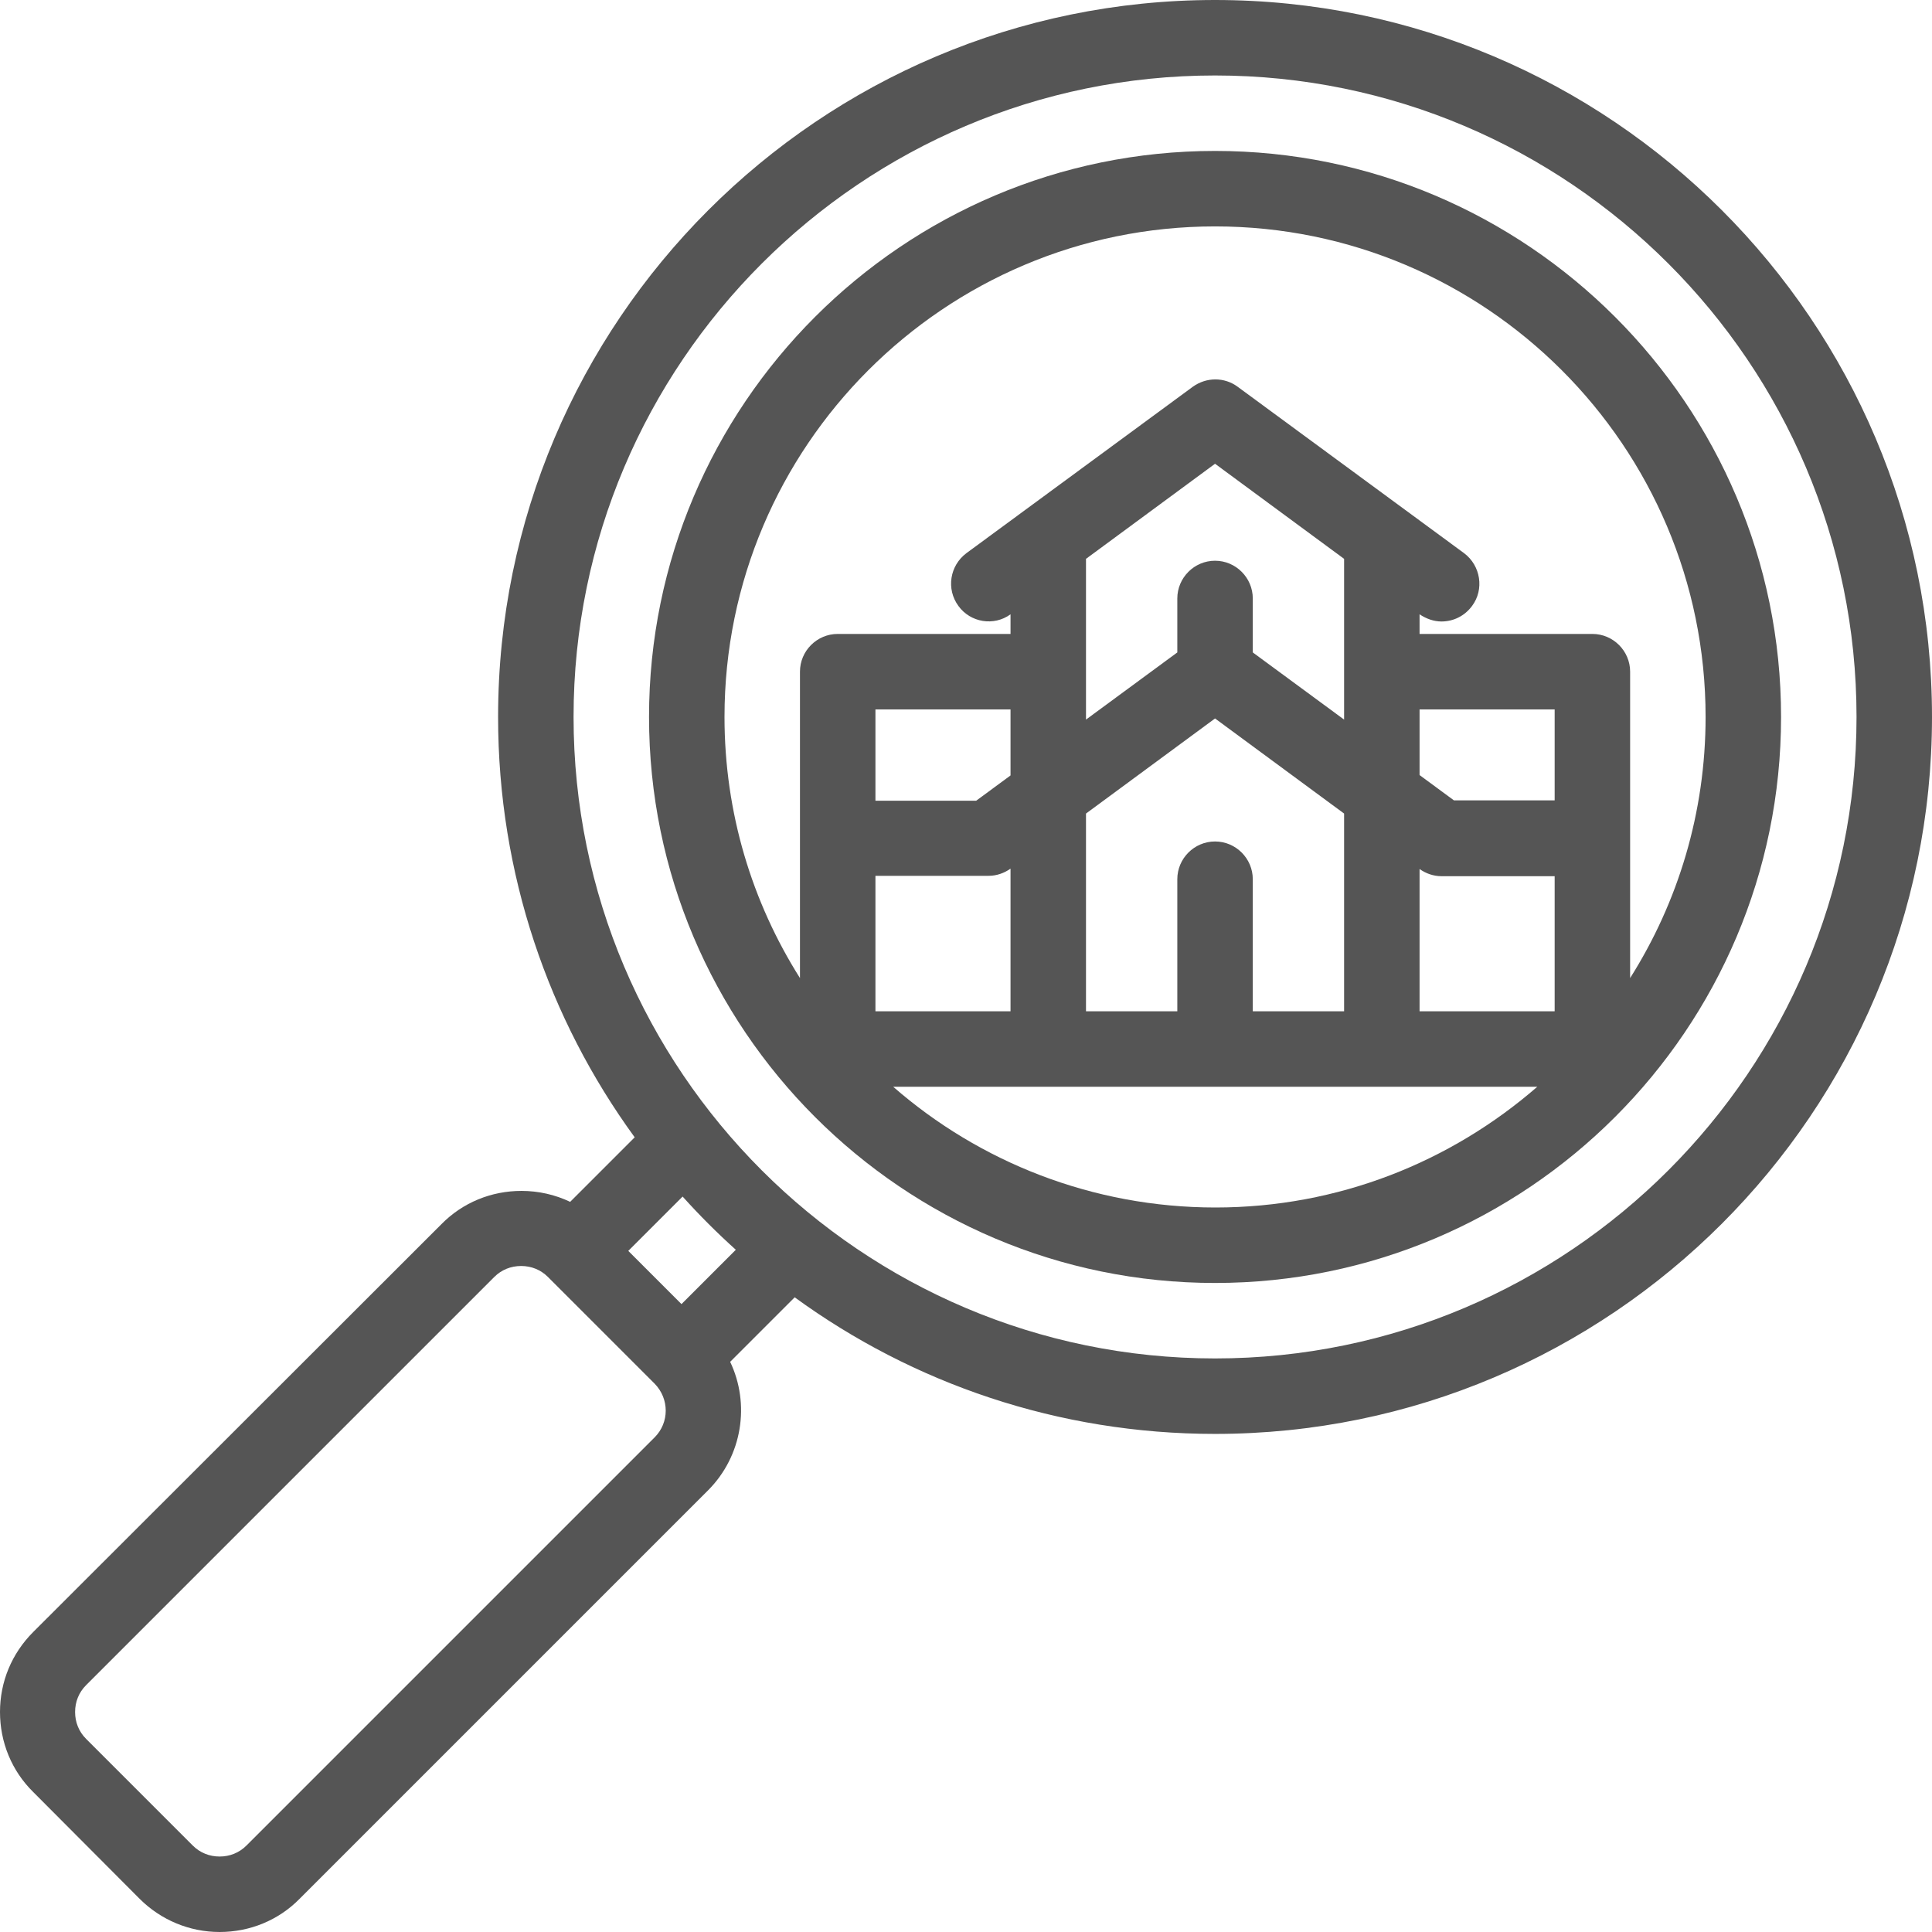
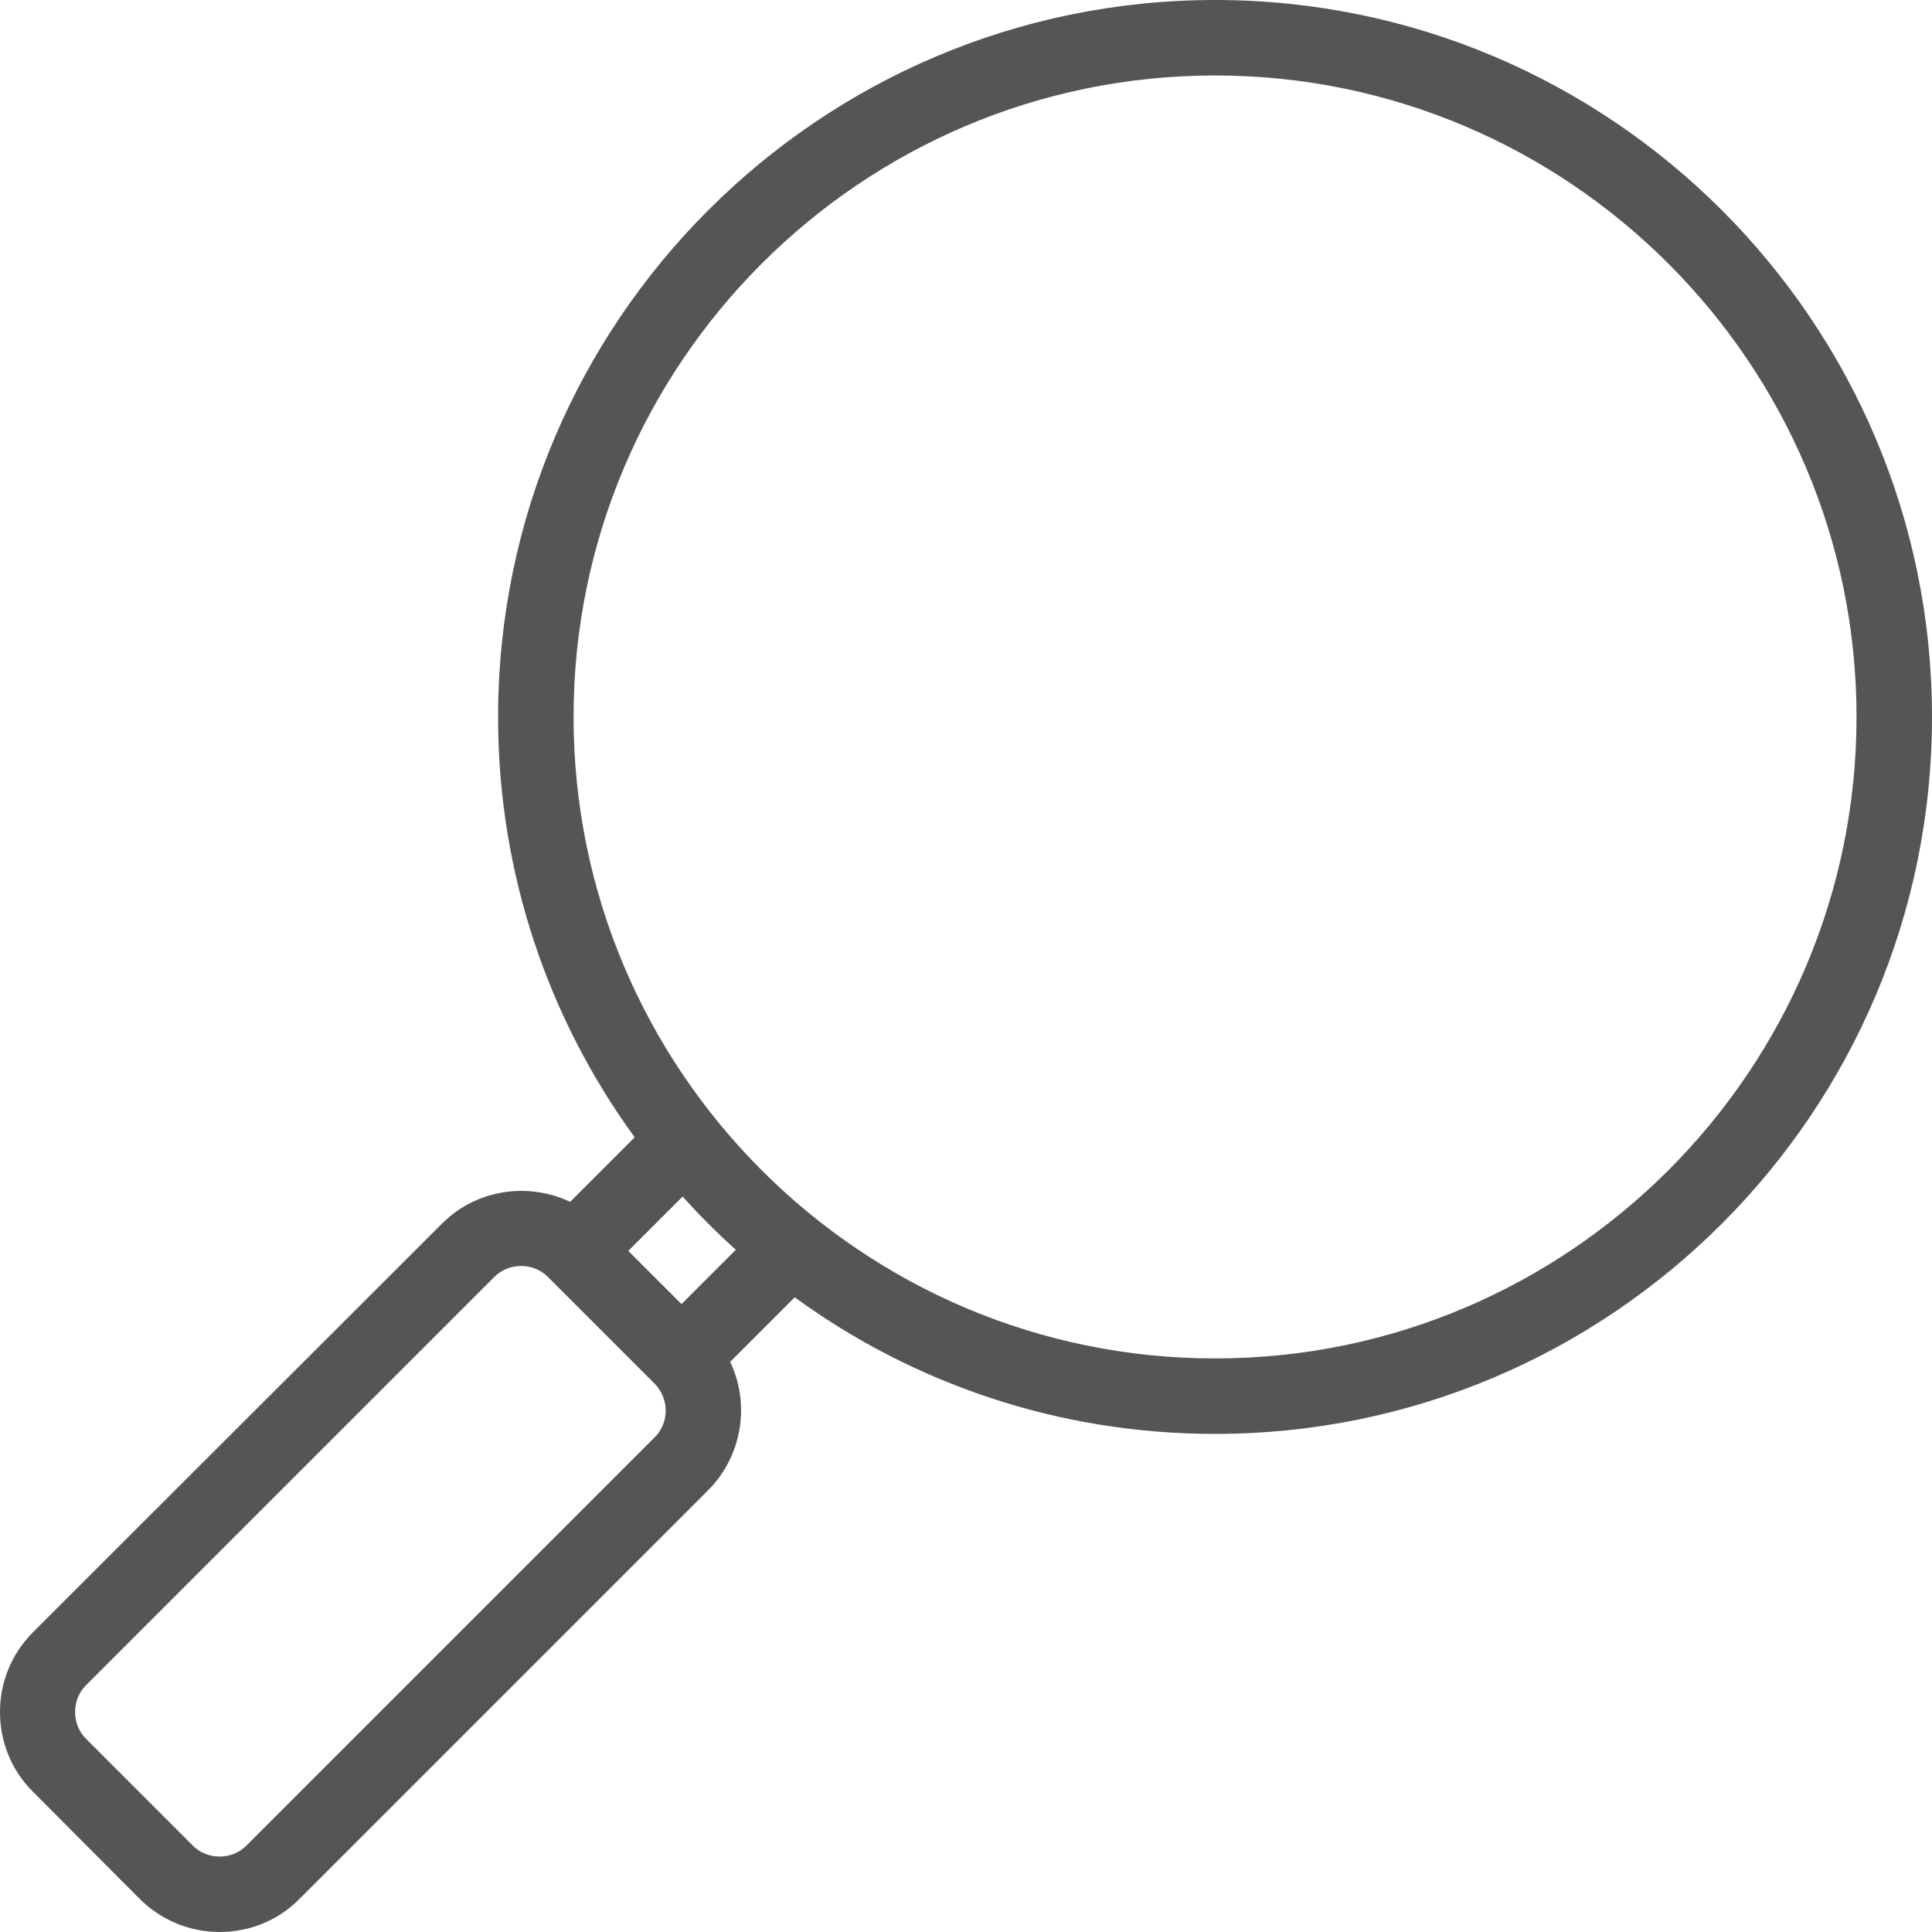
<svg xmlns="http://www.w3.org/2000/svg" version="1.1" id="Calque_1" x="0px" y="0px" viewBox="0 0 512 512" style="enable-background:new 0 0 512 512;" xml:space="preserve">
  <style type="text/css">
	.st0{fill:#555555;}
</style>
  <g>
-     <path class="st0" d="M322,0C217.2,0,132,85.2,132,190c0,41.6,13.4,80.1,36.2,111.4l-17.1,17.1c-4-1.9-8.4-2.9-12.9-2.9   c-8,0-15.6,3.1-21.2,8.8L8.8,432.5C3.1,438.2,0,445.7,0,453.7c0,8,3.1,15.6,8.8,21.2L37,503.2c5.6,5.6,13.2,8.8,21.2,8.8   c8,0,15.6-3.1,21.2-8.8l108.2-108.2c9.2-9.2,11.2-23,5.9-34.1l17.1-17.1C241.9,366.6,280.4,380,322,380c104.8,0,190-85.2,190-190   S426.8,0,322,0z M173.5,380.9L65.3,489.1c-1.9,1.9-4.4,2.9-7.1,2.9c-2.7,0-5.2-1-7.1-2.9l-28.3-28.3c-1.9-1.9-2.9-4.4-2.9-7.1   c0-2.7,1-5.2,2.9-7.1l108.2-108.2c1.9-1.9,4.4-2.9,7.1-2.9s5.2,1,7.1,2.9l28.3,28.3C177.4,370.7,177.4,377,173.5,380.9z    M180.6,345.6l-14.1-14.1l14.4-14.4c4.5,5,9.2,9.7,14.1,14.1L180.6,345.6z M322,360c-93.7,0-170-76.3-170-170S228.3,20,322,20   s170,76.3,170,170S415.7,360,322,360z" />
-     <path class="st0" d="M322,40c-82.7,0-150,67.3-150,150c0,82.7,67.3,150,150,150s150-67.3,150-150C472,107.3,404.7,40,322,40z    M322,60c71.7,0,130,58.3,130,130c0,25.4-7.3,49.1-20,69.2V178c0-5.5-4.5-10-10-10h-45.8v-5.2c1.8,1.2,3.8,1.9,5.8,1.9   c3.1,0,6.1-1.4,8.1-4.1c3.3-4.4,2.3-10.7-2.1-14l-60-44.1c-3.5-2.6-8.3-2.6-11.9,0l-60,44.1c-4.4,3.3-5.4,9.5-2.1,14   c3.2,4.4,9.4,5.4,13.8,2.2v5.2H222c-5.5,0-10,4.5-10,10v81.2c-12.7-20.1-20-43.8-20-69.2C192,118.3,250.3,60,322,60z M332,268v-35   c0-5.5-4.5-10-10-10s-10,4.5-10,10v35h-24.2v-52.4l34.2-25.2l34.2,25.2V268H332z M232,268v-35.9h30c2.1,0,4.1-0.7,5.8-1.9V268H232z    M412,212.1h-26.7l-9.1-6.7V188H412V212.1z M356.2,190.7L332,172.9v-14.3c0-5.5-4.5-10-10-10s-10,4.5-10,10v14.3l-24.2,17.8v-42.6   l34.2-25.2l34.2,25.2V190.7z M267.8,205.5l-9.1,6.7H232V188h35.8V205.5z M376.2,230.3c1.7,1.2,3.7,1.9,5.8,1.9h30V268h-35.8V230.3z    M236.7,288h170.7c-22.9,19.9-52.7,32-85.3,32S259.5,307.9,236.7,288z" />
+     <path class="st0" d="M322,0C217.2,0,132,85.2,132,190c0,41.6,13.4,80.1,36.2,111.4l-17.1,17.1c-4-1.9-8.4-2.9-12.9-2.9   c-8,0-15.6,3.1-21.2,8.8L8.8,432.5C3.1,438.2,0,445.7,0,453.7c0,8,3.1,15.6,8.8,21.2L37,503.2c5.6,5.6,13.2,8.8,21.2,8.8   c8,0,15.6-3.1,21.2-8.8l108.2-108.2c9.2-9.2,11.2-23,5.9-34.1l17.1-17.1C241.9,366.6,280.4,380,322,380c104.8,0,190-85.2,190-190   S426.8,0,322,0M173.5,380.9L65.3,489.1c-1.9,1.9-4.4,2.9-7.1,2.9c-2.7,0-5.2-1-7.1-2.9l-28.3-28.3c-1.9-1.9-2.9-4.4-2.9-7.1   c0-2.7,1-5.2,2.9-7.1l108.2-108.2c1.9-1.9,4.4-2.9,7.1-2.9s5.2,1,7.1,2.9l28.3,28.3C177.4,370.7,177.4,377,173.5,380.9z    M180.6,345.6l-14.1-14.1l14.4-14.4c4.5,5,9.2,9.7,14.1,14.1L180.6,345.6z M322,360c-93.7,0-170-76.3-170-170S228.3,20,322,20   s170,76.3,170,170S415.7,360,322,360z" />
  </g>
</svg>